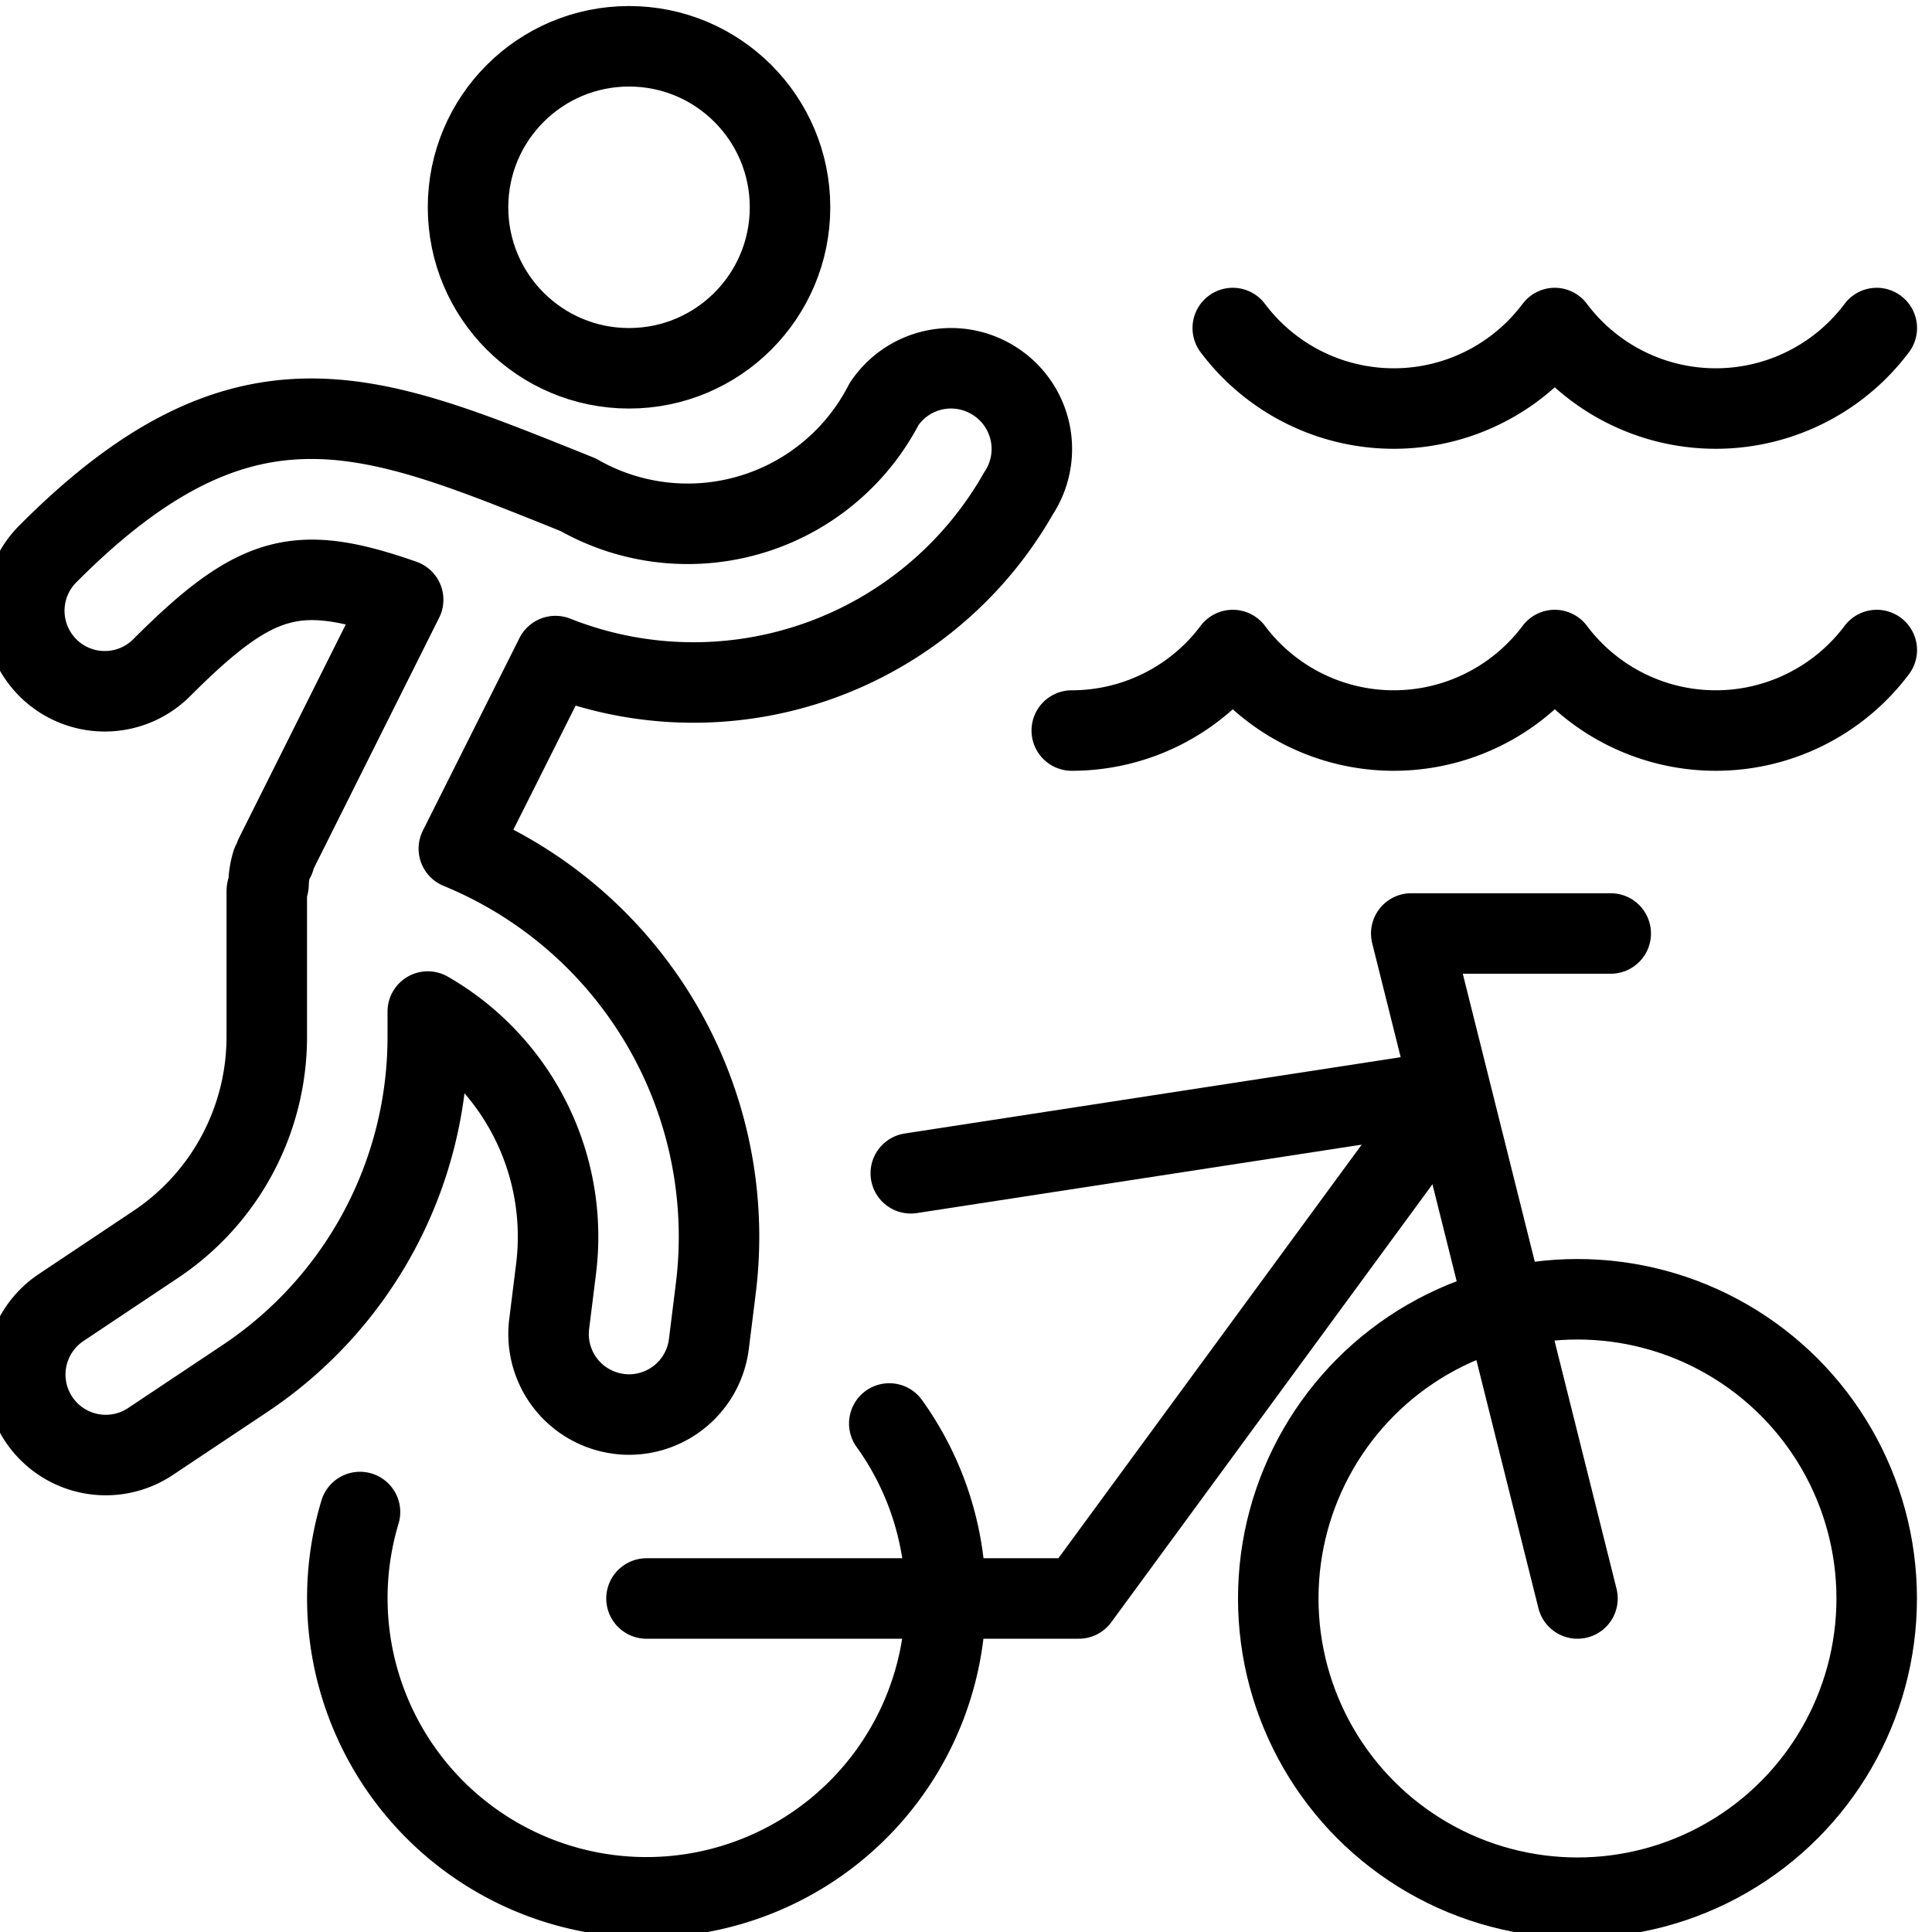
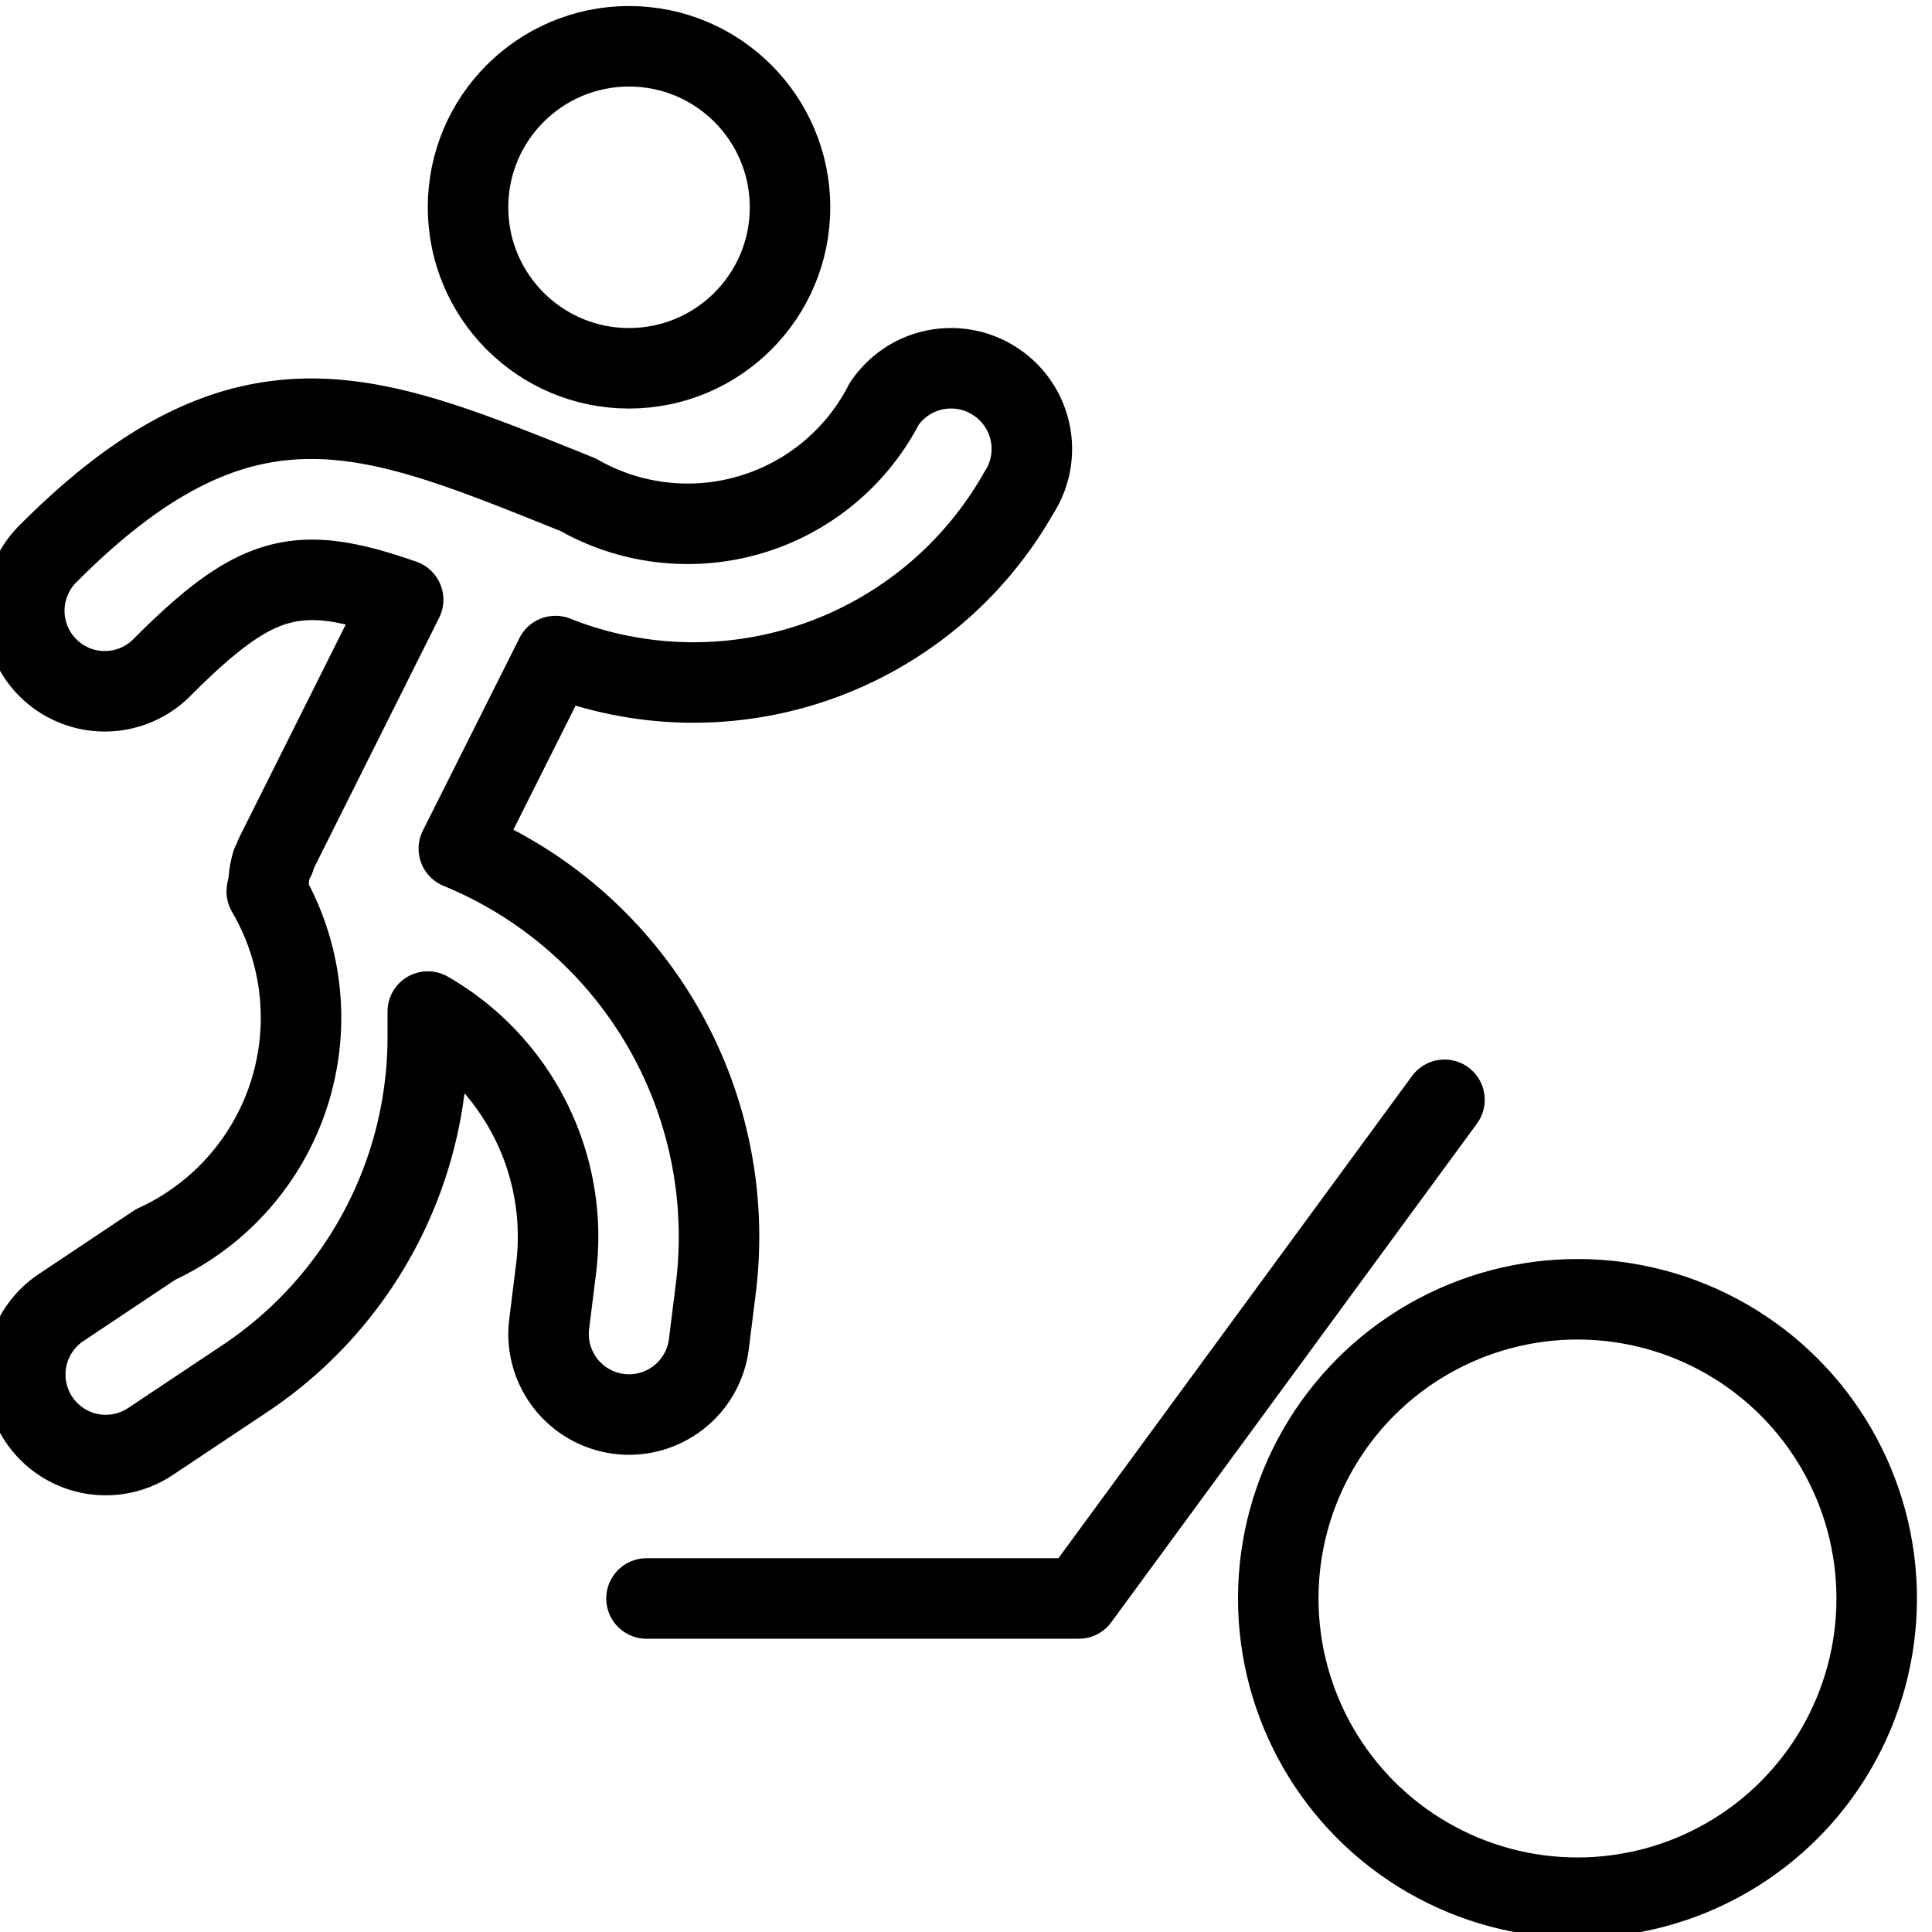
<svg xmlns="http://www.w3.org/2000/svg" viewBox="0 0 300 300" height="300" width="300">
  <g transform="matrix(12.5,0,0,12.5,0,0)">
    <defs>
      <style>.a{fill:none;stroke:#000000;stroke-linecap:round;stroke-linejoin:round;}</style>
    </defs>
    <circle class="a" cx="7.814" cy="2.575" r="2" />
    <circle class="a" cx="19.596" cy="19.857" r="3.717" />
-     <path class="a" d="M11.047,17.683a3.716,3.716,0,1,1-6.575,1.1" />
-     <polyline class="a" points="19.596 19.857 17.531 11.596 20.009 11.596" />
    <polyline class="a" points="8.031 19.857 13.401 19.857 17.944 13.662" />
-     <line class="a" x1="17.814" y1="13.575" x2="11.314" y2="14.575" />
-     <path class="a" d="M12.369,4.743a1,1,0,0,0-1.387.277,2.745,2.745,0,0,1-3.8,1.126l-.248-.1C4.568,5.1,3,4.469.607,6.868A1,1,0,1,0,2.021,8.282C3.187,7.117,3.7,6.993,5.008,7.45L3.419,10.627c-.007.015,0,.032-.01.046s-.024.031-.032.05a.991.991,0,0,0-.041.257c0,.032-.022.062-.022.095v1.8A3.1,3.1,0,0,1,1.932,15.46l-1.173.783a1,1,0,0,0,1.11,1.664l1.173-.782a5.1,5.1,0,0,0,2.272-4.247v-.312a3.224,3.224,0,0,1,1.593,3.2l-.085.683a1,1,0,0,0,.869,1.115.861.861,0,0,0,.124.008,1,1,0,0,0,.991-.877l.085-.682A5.21,5.21,0,0,0,5.7,10.542l1.2-2.392a4.644,4.644,0,0,0,5.752-2.021A1,1,0,0,0,12.369,4.743Z" />
-     <path class="a" d="M13.314,9.075a2.5,2.5,0,0,0,2-1,2.5,2.5,0,0,0,4,0,2.5,2.5,0,0,0,4,0" />
-     <path class="a" d="M15.314,4.075a2.5,2.5,0,0,0,4,0,2.5,2.5,0,0,0,4,0" />
+     <path class="a" d="M12.369,4.743a1,1,0,0,0-1.387.277,2.745,2.745,0,0,1-3.8,1.126l-.248-.1C4.568,5.1,3,4.469.607,6.868A1,1,0,1,0,2.021,8.282C3.187,7.117,3.7,6.993,5.008,7.45L3.419,10.627c-.007.015,0,.032-.01.046s-.024.031-.032.05a.991.991,0,0,0-.041.257c0,.032-.022.062-.022.095A3.1,3.1,0,0,1,1.932,15.46l-1.173.783a1,1,0,0,0,1.11,1.664l1.173-.782a5.1,5.1,0,0,0,2.272-4.247v-.312a3.224,3.224,0,0,1,1.593,3.2l-.085.683a1,1,0,0,0,.869,1.115.861.861,0,0,0,.124.008,1,1,0,0,0,.991-.877l.085-.682A5.21,5.21,0,0,0,5.7,10.542l1.2-2.392a4.644,4.644,0,0,0,5.752-2.021A1,1,0,0,0,12.369,4.743Z" />
  </g>
</svg>